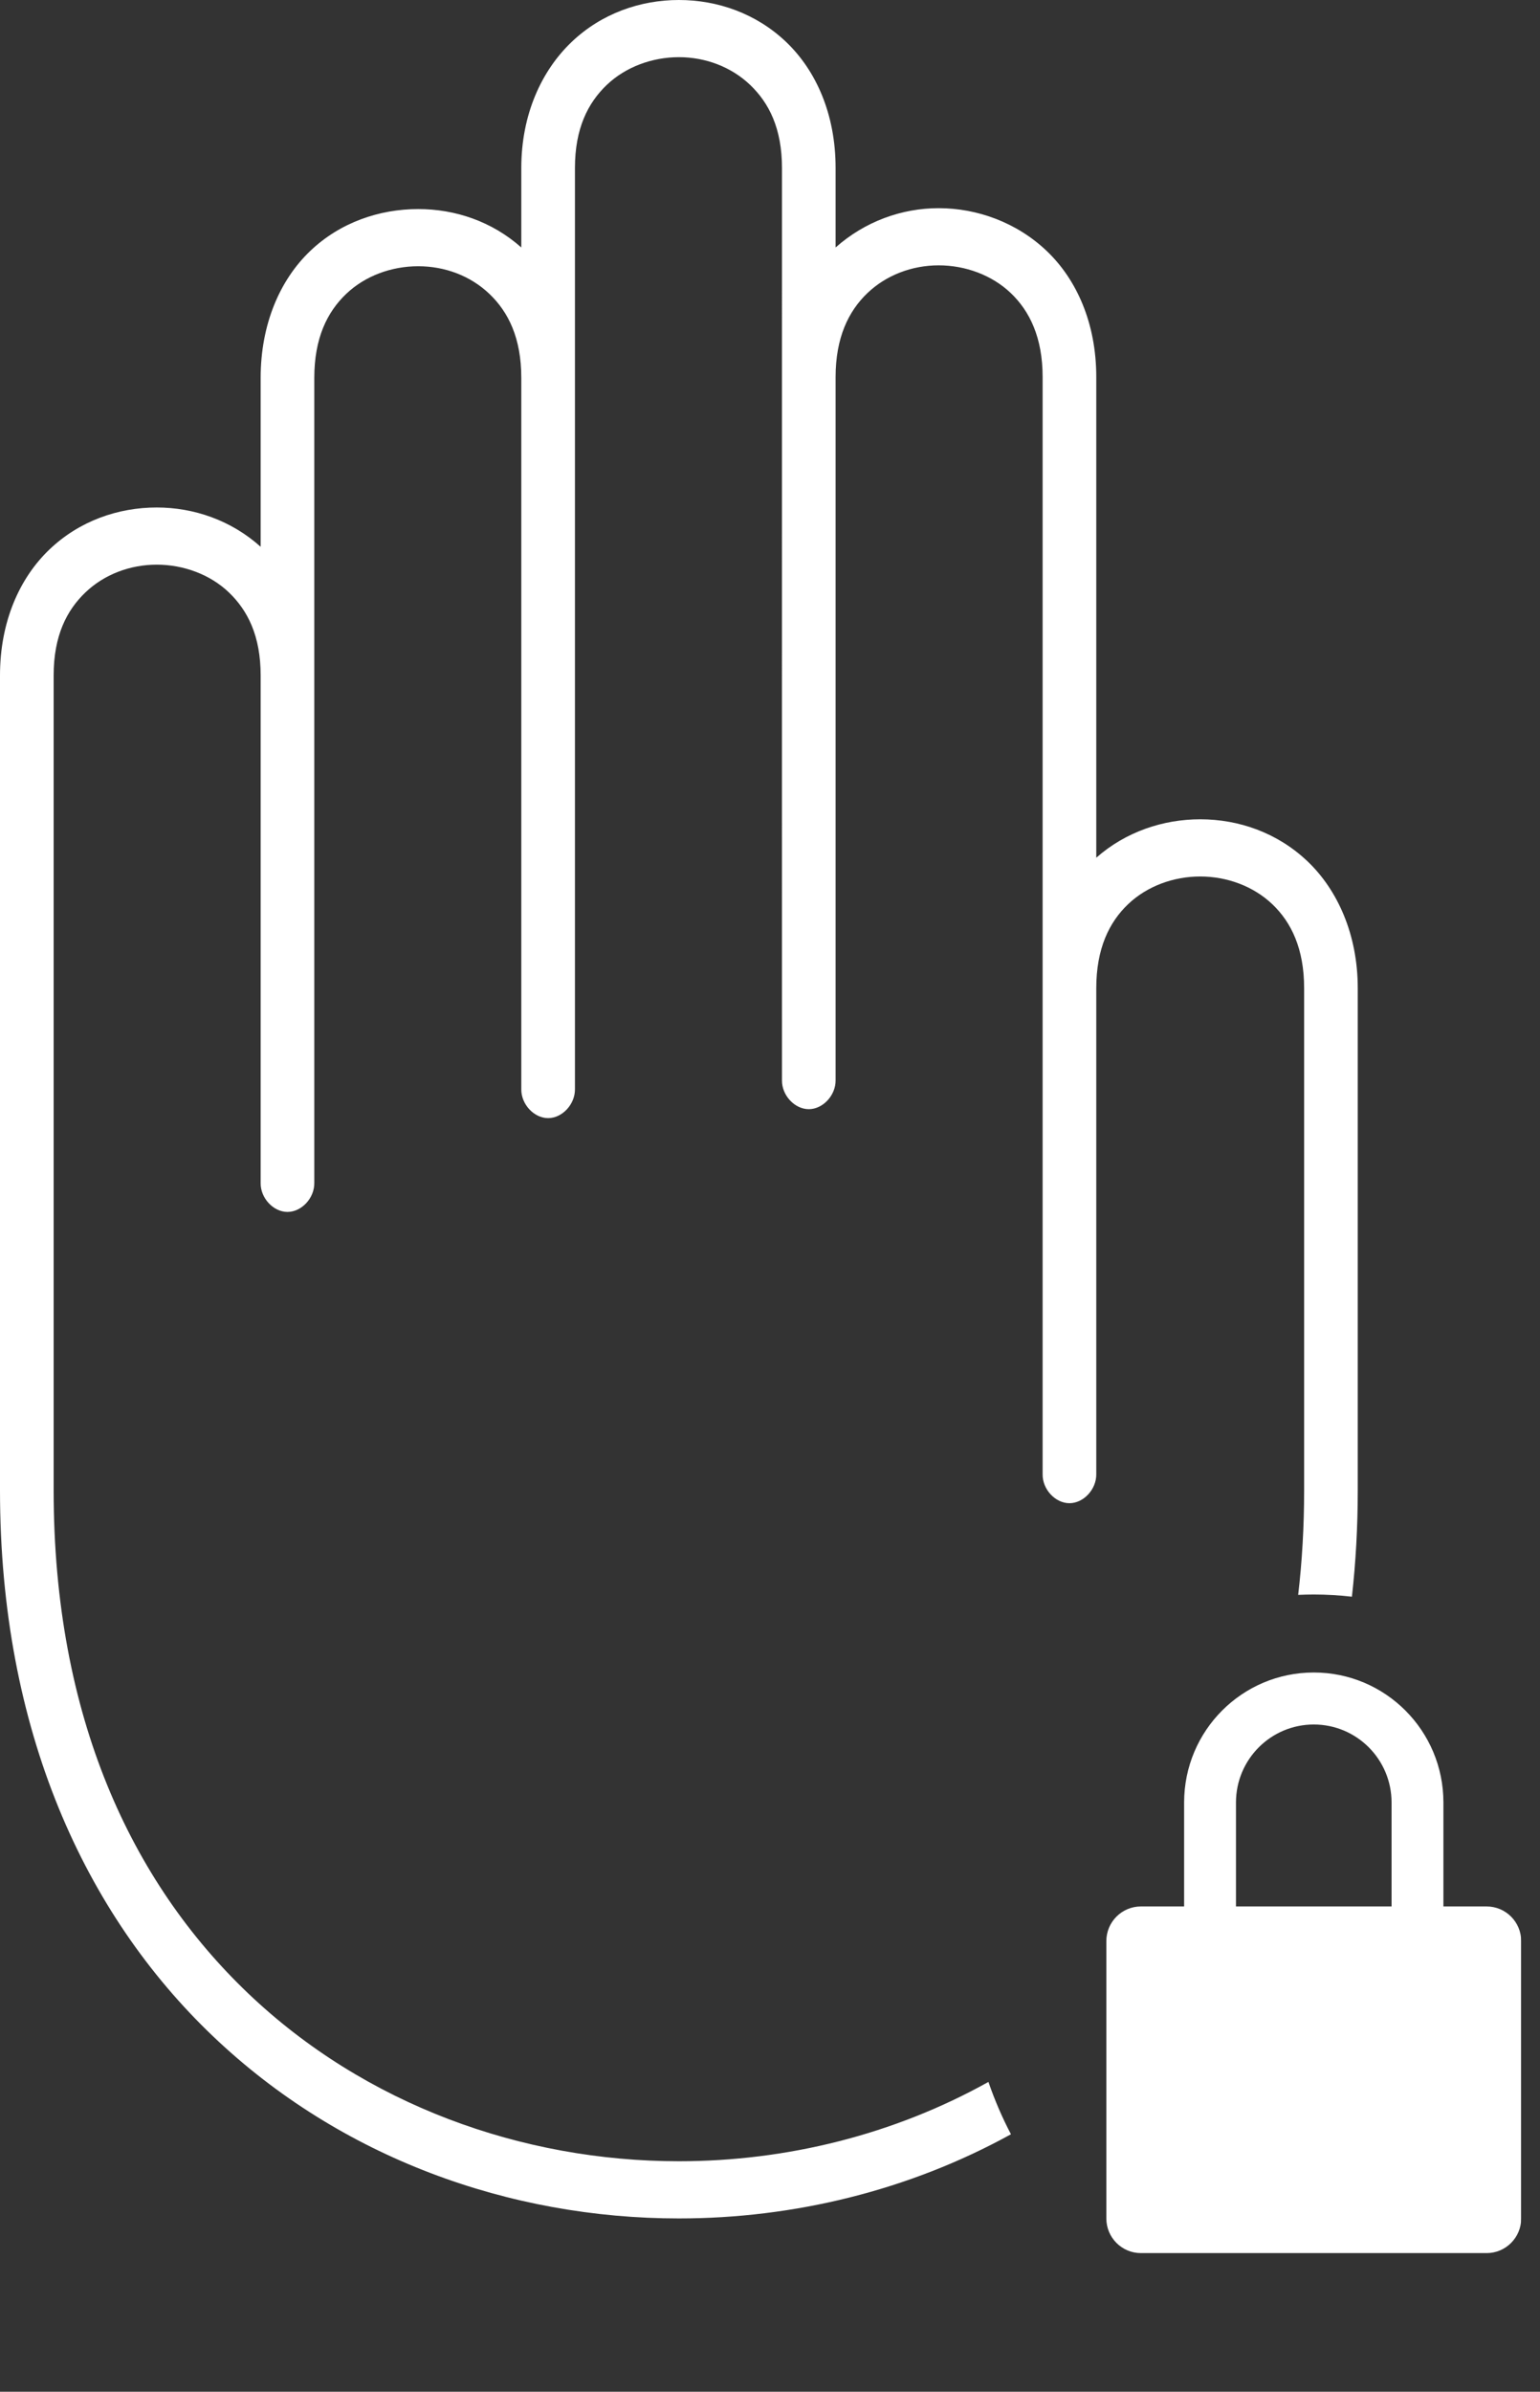
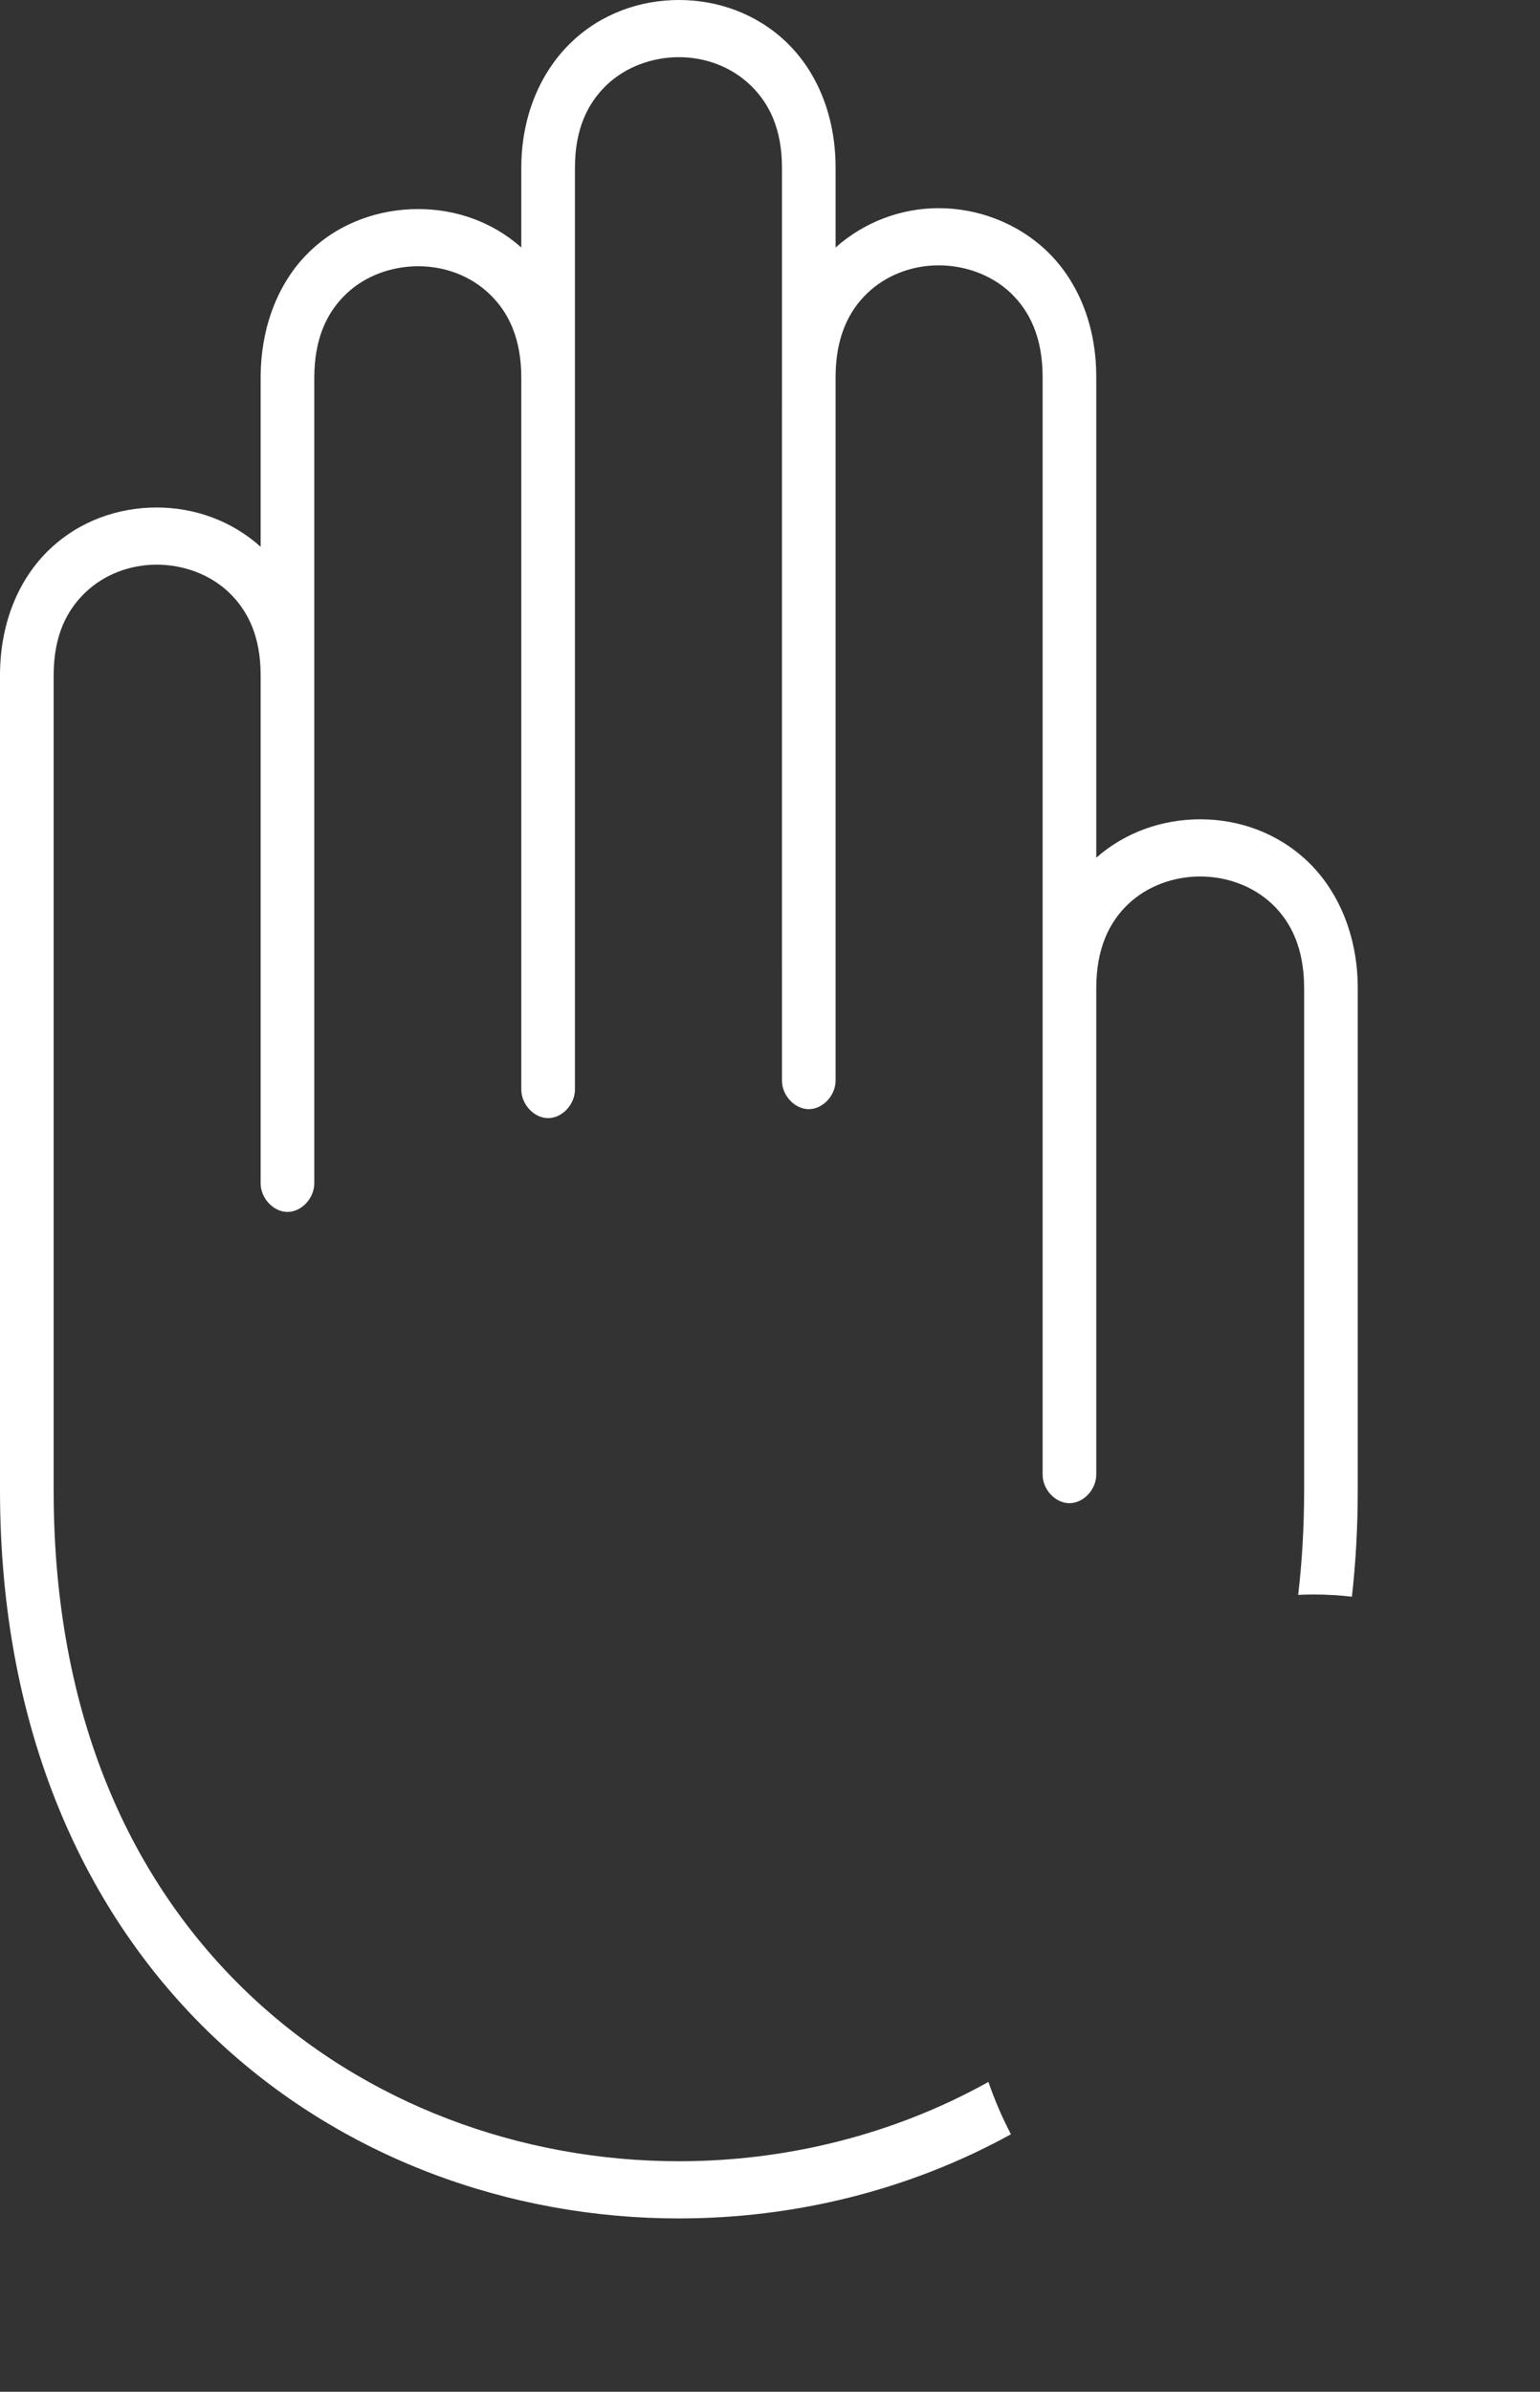
<svg xmlns="http://www.w3.org/2000/svg" width="67" height="104" viewBox="0 0 67 104" fill="none">
  <rect x="0" y="0" width="67" height="104" fill="#333333" stroke="none" />
  <g clip-path="url(#clip0_6_1885)">
    <path fill-rule="evenodd" clip-rule="evenodd" d="M24.868 1.826C26.17 0.584 27.858 0 29.536 0C31.213 0 32.901 0.584 34.203 1.826C35.505 3.068 36.354 4.969 36.354 7.304V10.761C37.632 9.627 39.235 9.052 40.839 9.052C42.517 9.052 44.241 9.675 45.543 10.917C46.845 12.159 47.695 14.06 47.695 16.395V37.296C48.975 36.166 50.61 35.625 52.216 35.625C53.898 35.625 55.577 36.21 56.884 37.451C58.19 38.693 59.071 40.632 59.071 42.968V64.801C59.071 66.402 58.984 67.945 58.817 69.429C58.272 69.366 57.718 69.333 57.157 69.333C56.93 69.333 56.704 69.339 56.479 69.349C56.649 67.901 56.738 66.385 56.738 64.801V42.968C56.738 41.251 56.178 40.101 55.352 39.316C54.526 38.531 53.377 38.112 52.216 38.112C51.055 38.112 49.906 38.531 49.08 39.316C48.255 40.101 47.695 41.251 47.695 42.968V64.102C47.703 64.759 47.144 65.363 46.528 65.363C45.911 65.363 45.349 64.759 45.361 64.102V16.395C45.361 14.677 44.797 13.527 43.975 12.743C43.153 11.959 41.994 11.538 40.839 11.538C39.685 11.538 38.562 11.959 37.74 12.743C36.918 13.527 36.354 14.677 36.354 16.395V46.969C36.363 47.626 35.804 48.23 35.188 48.23C34.571 48.23 34.009 47.626 34.021 46.969C34.021 42.56 34.02 38.151 34.02 33.744C34.02 24.93 34.02 16.119 34.021 7.304C34.021 5.586 33.457 4.475 32.635 3.691C31.813 2.907 30.691 2.486 29.536 2.486C28.381 2.486 27.222 2.907 26.4 3.691C25.578 4.475 25.014 5.586 25.014 7.304V47.358C25.023 48.014 24.464 48.619 23.847 48.619C23.231 48.619 22.669 48.014 22.68 47.358V16.433C22.68 14.704 22.121 13.571 21.295 12.782C20.469 11.992 19.355 11.577 18.195 11.577C17.036 11.577 15.886 11.992 15.059 12.782C14.233 13.571 13.674 14.704 13.674 16.433V51.437C13.683 52.094 13.124 52.698 12.507 52.698C11.89 52.698 11.329 52.094 11.34 51.437V29.37C11.34 27.652 10.777 26.542 9.955 25.757C9.133 24.973 7.973 24.553 6.819 24.553C5.664 24.553 4.541 24.973 3.719 25.757C2.897 26.542 2.334 27.652 2.334 29.37V64.801C2.334 74.635 5.715 81.831 10.793 86.674C15.871 91.516 22.706 93.977 29.536 93.977C34.221 93.977 38.892 92.819 43.003 90.528C43.274 91.317 43.602 92.078 43.983 92.804C39.544 95.249 34.537 96.464 29.536 96.464C22.184 96.464 14.82 93.839 9.262 88.538C3.704 83.238 0 75.252 0 64.801V29.37C0 27.035 0.849 25.135 2.151 23.893C3.453 22.65 5.141 22.067 6.819 22.067C8.434 22.067 10.059 22.625 11.34 23.776V16.433C11.34 14.088 12.186 12.165 13.492 10.917C14.797 9.669 16.512 9.091 18.195 9.091C19.802 9.091 21.4 9.625 22.68 10.761V7.304C22.68 4.969 23.566 3.068 24.868 1.826Z" fill="white" />
    <mask id="mask0_6_1885" style="mask-type:luminance" maskUnits="userSpaceOnUse" x="39" y="67" width="37" height="37">
-       <path d="M75.207 67.826H39.107V104H75.207V67.826Z" fill="white" />
-     </mask>
+       </mask>
    <g mask="url(#mask0_6_1885)">
-       <path fill-rule="evenodd" clip-rule="evenodd" d="M57.158 72.725C54.042 72.725 51.517 75.255 51.517 78.377V82.898H49.637C48.806 82.898 48.133 83.573 48.133 84.406V96.464C48.133 97.296 48.806 97.971 49.637 97.971H64.678C65.509 97.971 66.182 97.296 66.182 96.464V84.406C66.182 83.573 65.509 82.898 64.678 82.898H62.798V78.377C62.798 75.255 60.273 72.725 57.158 72.725ZM60.542 82.898V78.377C60.542 76.504 59.027 74.986 57.158 74.986C55.289 74.986 53.773 76.504 53.773 78.377V82.898H60.542Z" fill="white" />
-     </g>
+       </g>
  </g>
  <defs>
    <clipPath id="clip0_6_1885">
      <rect width="66.182" height="104" fill="white" />
    </clipPath>
  </defs>
</svg>